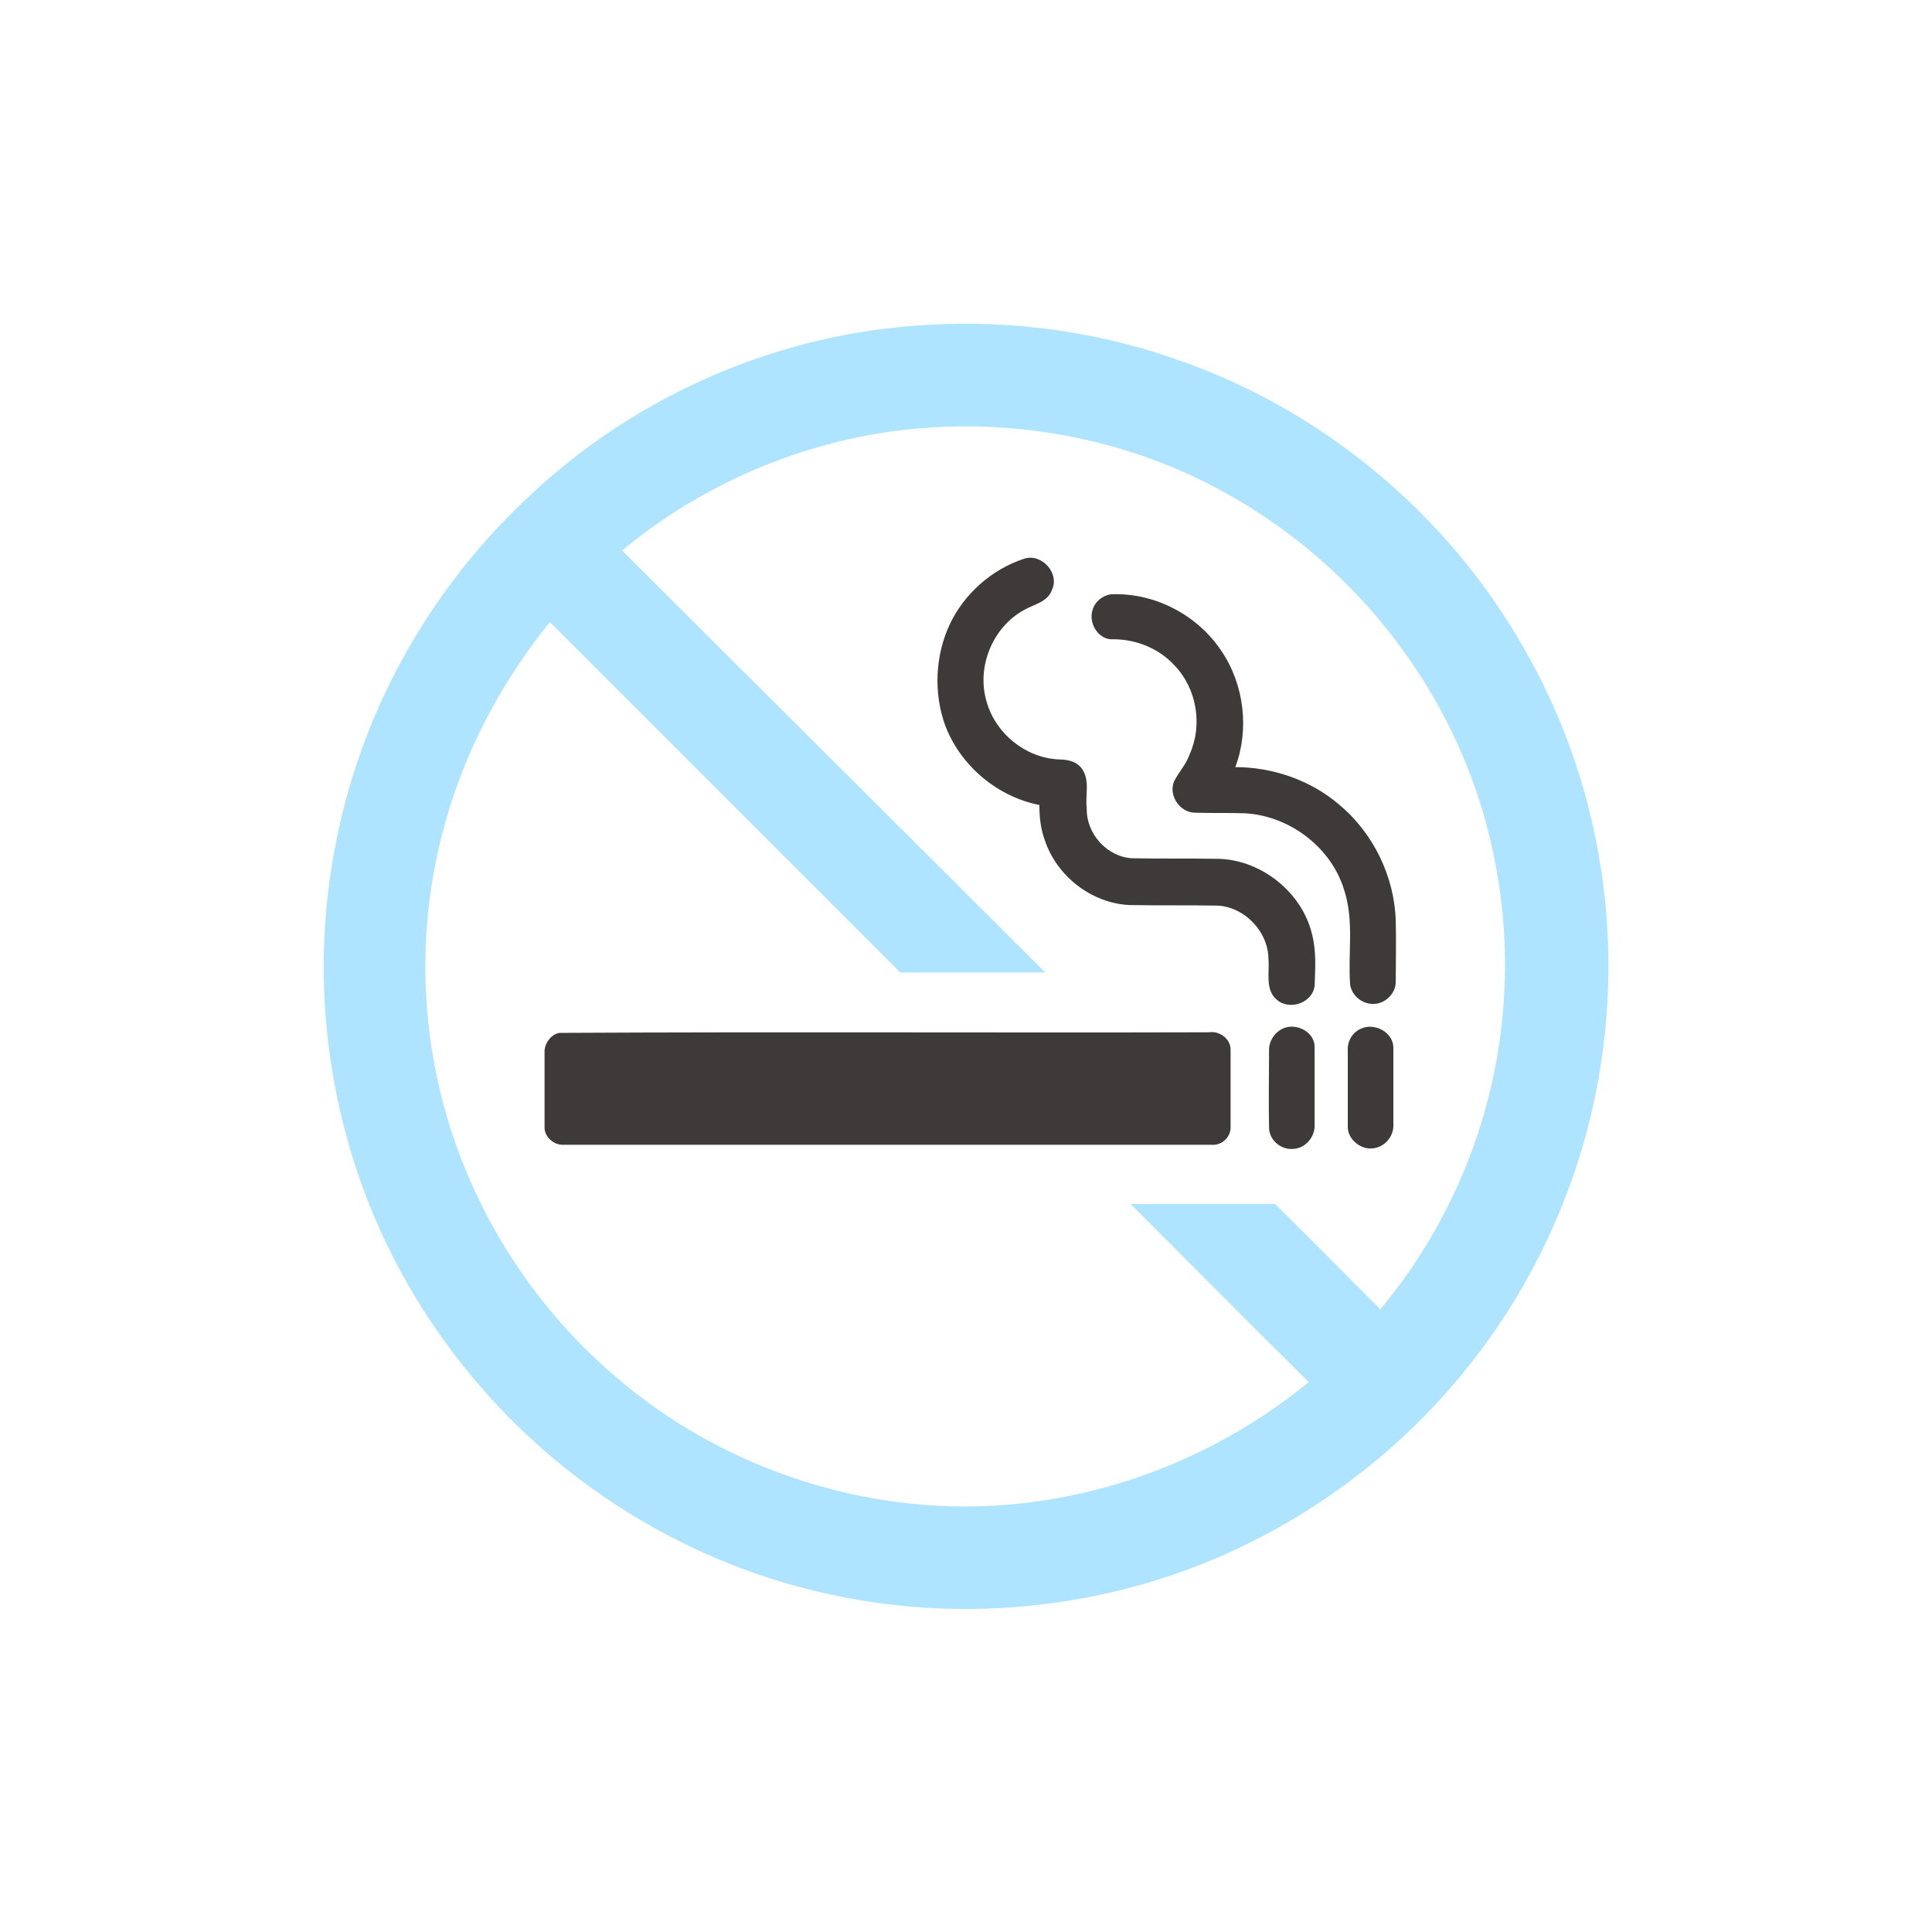
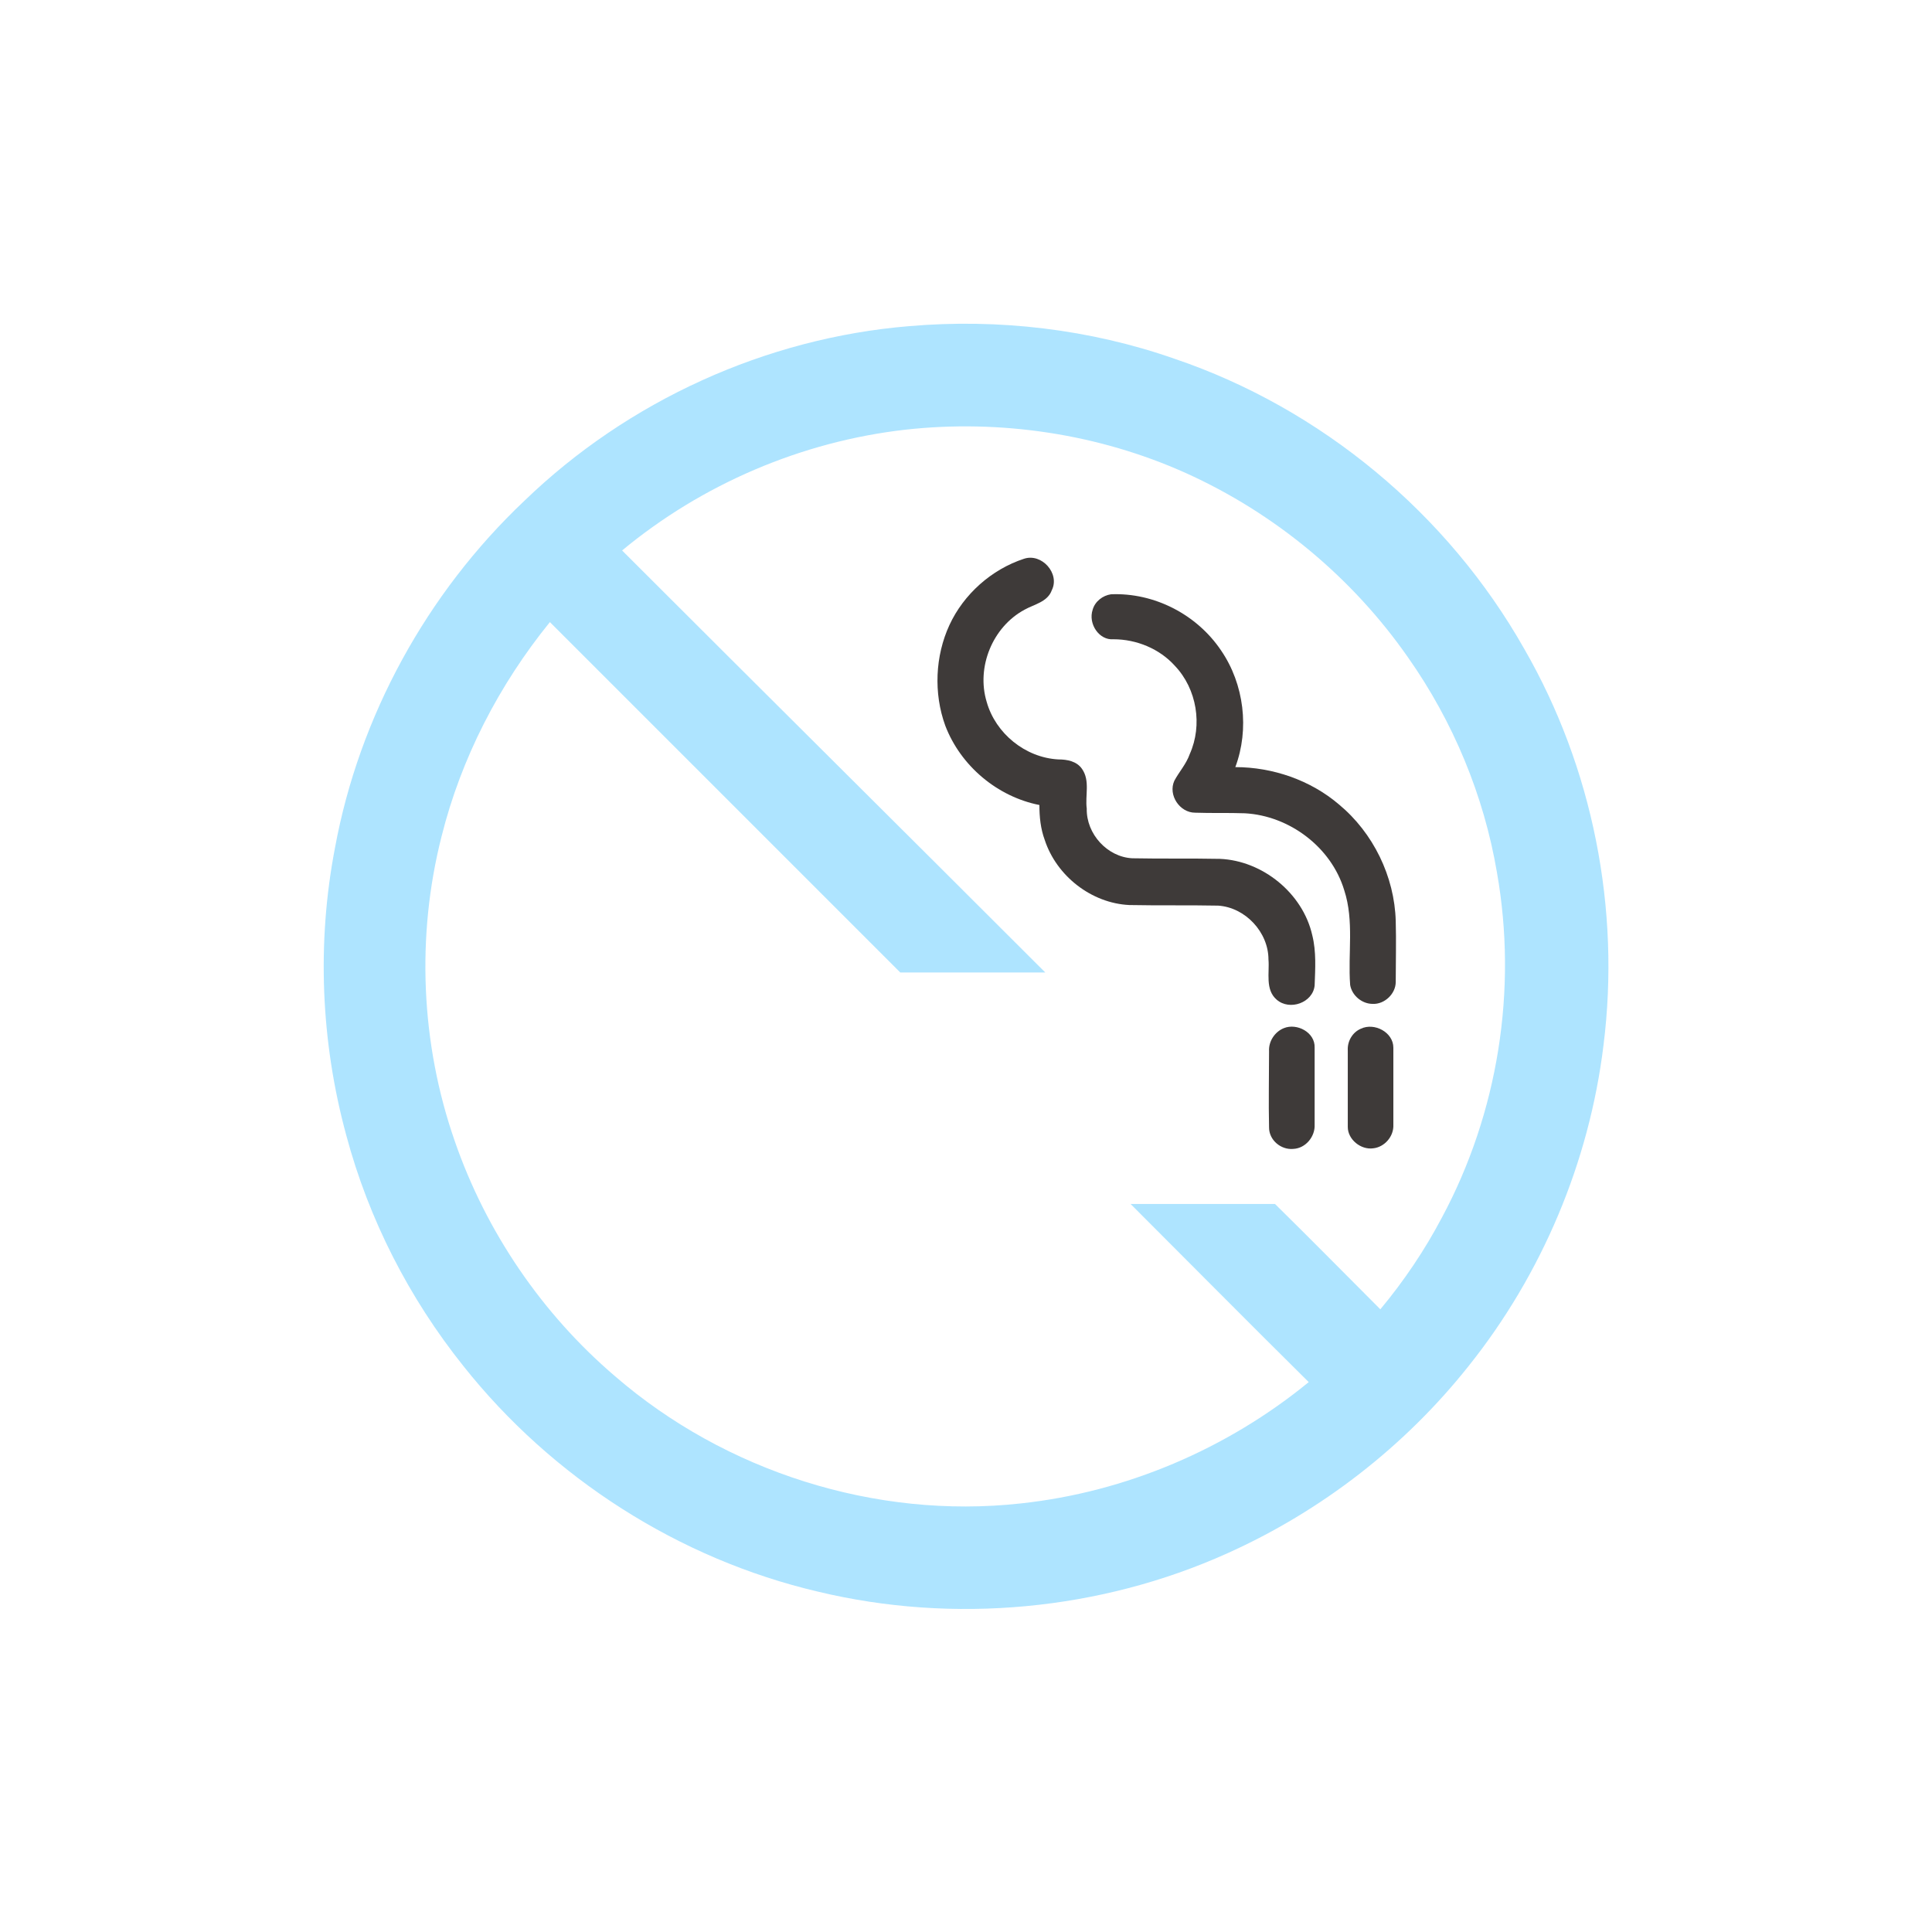
<svg xmlns="http://www.w3.org/2000/svg" version="1.1" id="レイヤー_1" x="0px" y="0px" viewBox="0 0 326.4 326.4" style="enable-background:new 0 0 326.4 326.4;" xml:space="preserve">
  <style type="text/css">
	.st0{display:none;}
	.st1{display:inline;fill:#E3F4FC;}
	.st2{fill:#AEE4FF;}
	.st3{fill:#3E3A39;}
</style>
  <g id="レイヤー_2_00000098208171181533742800000003959646022078999986_" class="st0">
    <rect class="st1" width="326.4" height="326.4" />
  </g>
  <g>
    <g>
      <path class="st2" d="M153.6,55.1c15.1-1.3,30.5,0.5,44.8,5.5c24.8,8.4,46.2,26.2,59.1,49c11.6,20.1,16.3,44,13.4,67    c-2.4,19.7-10.4,38.7-22.8,54.2c-10.8,13.6-24.9,24.5-40.7,31.6c-21.5,9.7-46.3,12-69.2,6.5c-23.5-5.5-44.9-19.2-59.9-38.1    c-9.2-11.5-16-24.8-19.8-39c-4.3-15.8-5-32.5-1.9-48.6c4.1-22.2,15.5-43,32-58.6C106.1,67.7,129.4,57.1,153.6,55.1z M152.9,72.6    c-17.5,2-34.3,9.2-47.8,20.4c23.8,23.8,47.7,47.5,71.5,71.3c-8.2,0-16.3,0-24.5,0c-19.7-19.7-39.5-39.5-59.2-59.2    c-8.6,10.6-15,23-18.3,36.2c-4.3,16.9-3.5,35,2.2,51.4c5.3,15.4,14.8,29.3,27.1,39.8c18.6,16.1,44,24.2,68.5,21.5    c17.8-1.9,34.9-9.2,48.7-20.5c-10.1-10-20.1-20.1-30.1-30.1c8.1,0,16.3,0,24.4,0c6,5.9,11.9,11.9,17.8,17.8    c4-4.8,7.5-10,10.4-15.5c9.5-17.7,12.8-38.5,9.3-58.3c-2.2-13-7.4-25.5-15-36.3c-9.4-13.5-22.5-24.4-37.6-31.2    C185.6,73.3,169,70.8,152.9,72.6z" />
    </g>
  </g>
  <g>
    <path class="st3" d="M160.4,105.6c2.4-5.2,7.1-9.4,12.6-11.2c3-1,6.1,2.5,4.7,5.3c-0.7,2-3,2.4-4.6,3.3c-5.4,2.9-8.2,9.7-6.4,15.6   c1.5,5.3,6.5,9.4,12.1,9.7c1.5,0,3.1,0.3,4,1.6c1.4,2,0.5,4.5,0.8,6.7c-0.1,4.3,3.5,8.2,7.7,8.4c4.9,0.1,9.9,0,14.8,0.1   c7.2,0.3,14,5.8,15.6,12.9c0.7,2.8,0.5,5.7,0.4,8.5c-0.3,2.9-4.2,4.3-6.4,2.4c-2-1.7-1.2-4.6-1.4-6.8c0-4.6-3.9-8.8-8.5-9.1   c-5-0.1-10,0-15-0.1c-6.4-0.3-12.3-4.9-14.3-11c-0.7-1.9-0.9-3.9-0.9-5.9c-7.1-1.4-13.3-6.6-15.9-13.4   C157.7,117.1,158,110.8,160.4,105.6z" />
    <path class="st3" d="M184.6,103c0.4-1.4,1.7-2.4,3.1-2.6c7.3-0.3,14.5,3.4,18.6,9.5c3.9,5.7,4.8,13.3,2.4,19.7   c6.3,0,12.7,2.2,17.5,6.3c5.8,4.8,9.4,12.2,9.6,19.7c0.1,3.4,0,6.8,0,10.3c0,2-1.9,3.8-3.9,3.7c-1.8,0-3.5-1.4-3.8-3.2   c-0.4-5.3,0.7-10.8-1-16c-2.2-7.3-9.3-12.6-16.8-13c-2.8-0.1-5.6,0-8.4-0.1c-2.6,0-4.6-3-3.5-5.4c0.8-1.5,2-2.8,2.6-4.5   c2.2-4.9,1.2-11-2.5-14.9c-2.6-2.9-6.5-4.5-10.4-4.5C185.7,108.2,183.8,105.4,184.6,103z" />
    <path class="st3" d="M216.9,173.7c2.2-0.9,5.3,0.7,5.2,3.3c0,4.3,0,8.7,0,13c0.1,2-1.5,4-3.6,4.1c-2.1,0.2-4.1-1.5-4.1-3.6   c-0.1-4.3,0-8.6,0-12.9C214.3,175.9,215.4,174.3,216.9,173.7z" />
    <path class="st3" d="M229.9,173.8c2.3-1.1,5.5,0.6,5.5,3.2c0,4.3,0,8.7,0,13c0.1,2-1.5,3.8-3.4,4c-2.1,0.3-4.3-1.5-4.3-3.6   c0-4.3,0-8.6,0-12.9C227.6,175.9,228.5,174.4,229.9,173.8z" />
-     <path class="st3" d="M94.5,174.5c36.6-0.2,73.2,0,109.7-0.1c1.8-0.3,3.8,1.1,3.7,3.1c0,4.3,0,8.6,0,13c0,1.7-1.6,3.1-3.3,2.9   c-36.5,0-72.9,0-109.4,0c-1.6,0.1-3.2-1.3-3.2-2.9c0-4.3,0-8.7,0-13C92.1,176.1,93.2,174.7,94.5,174.5z" />
  </g>
</svg>